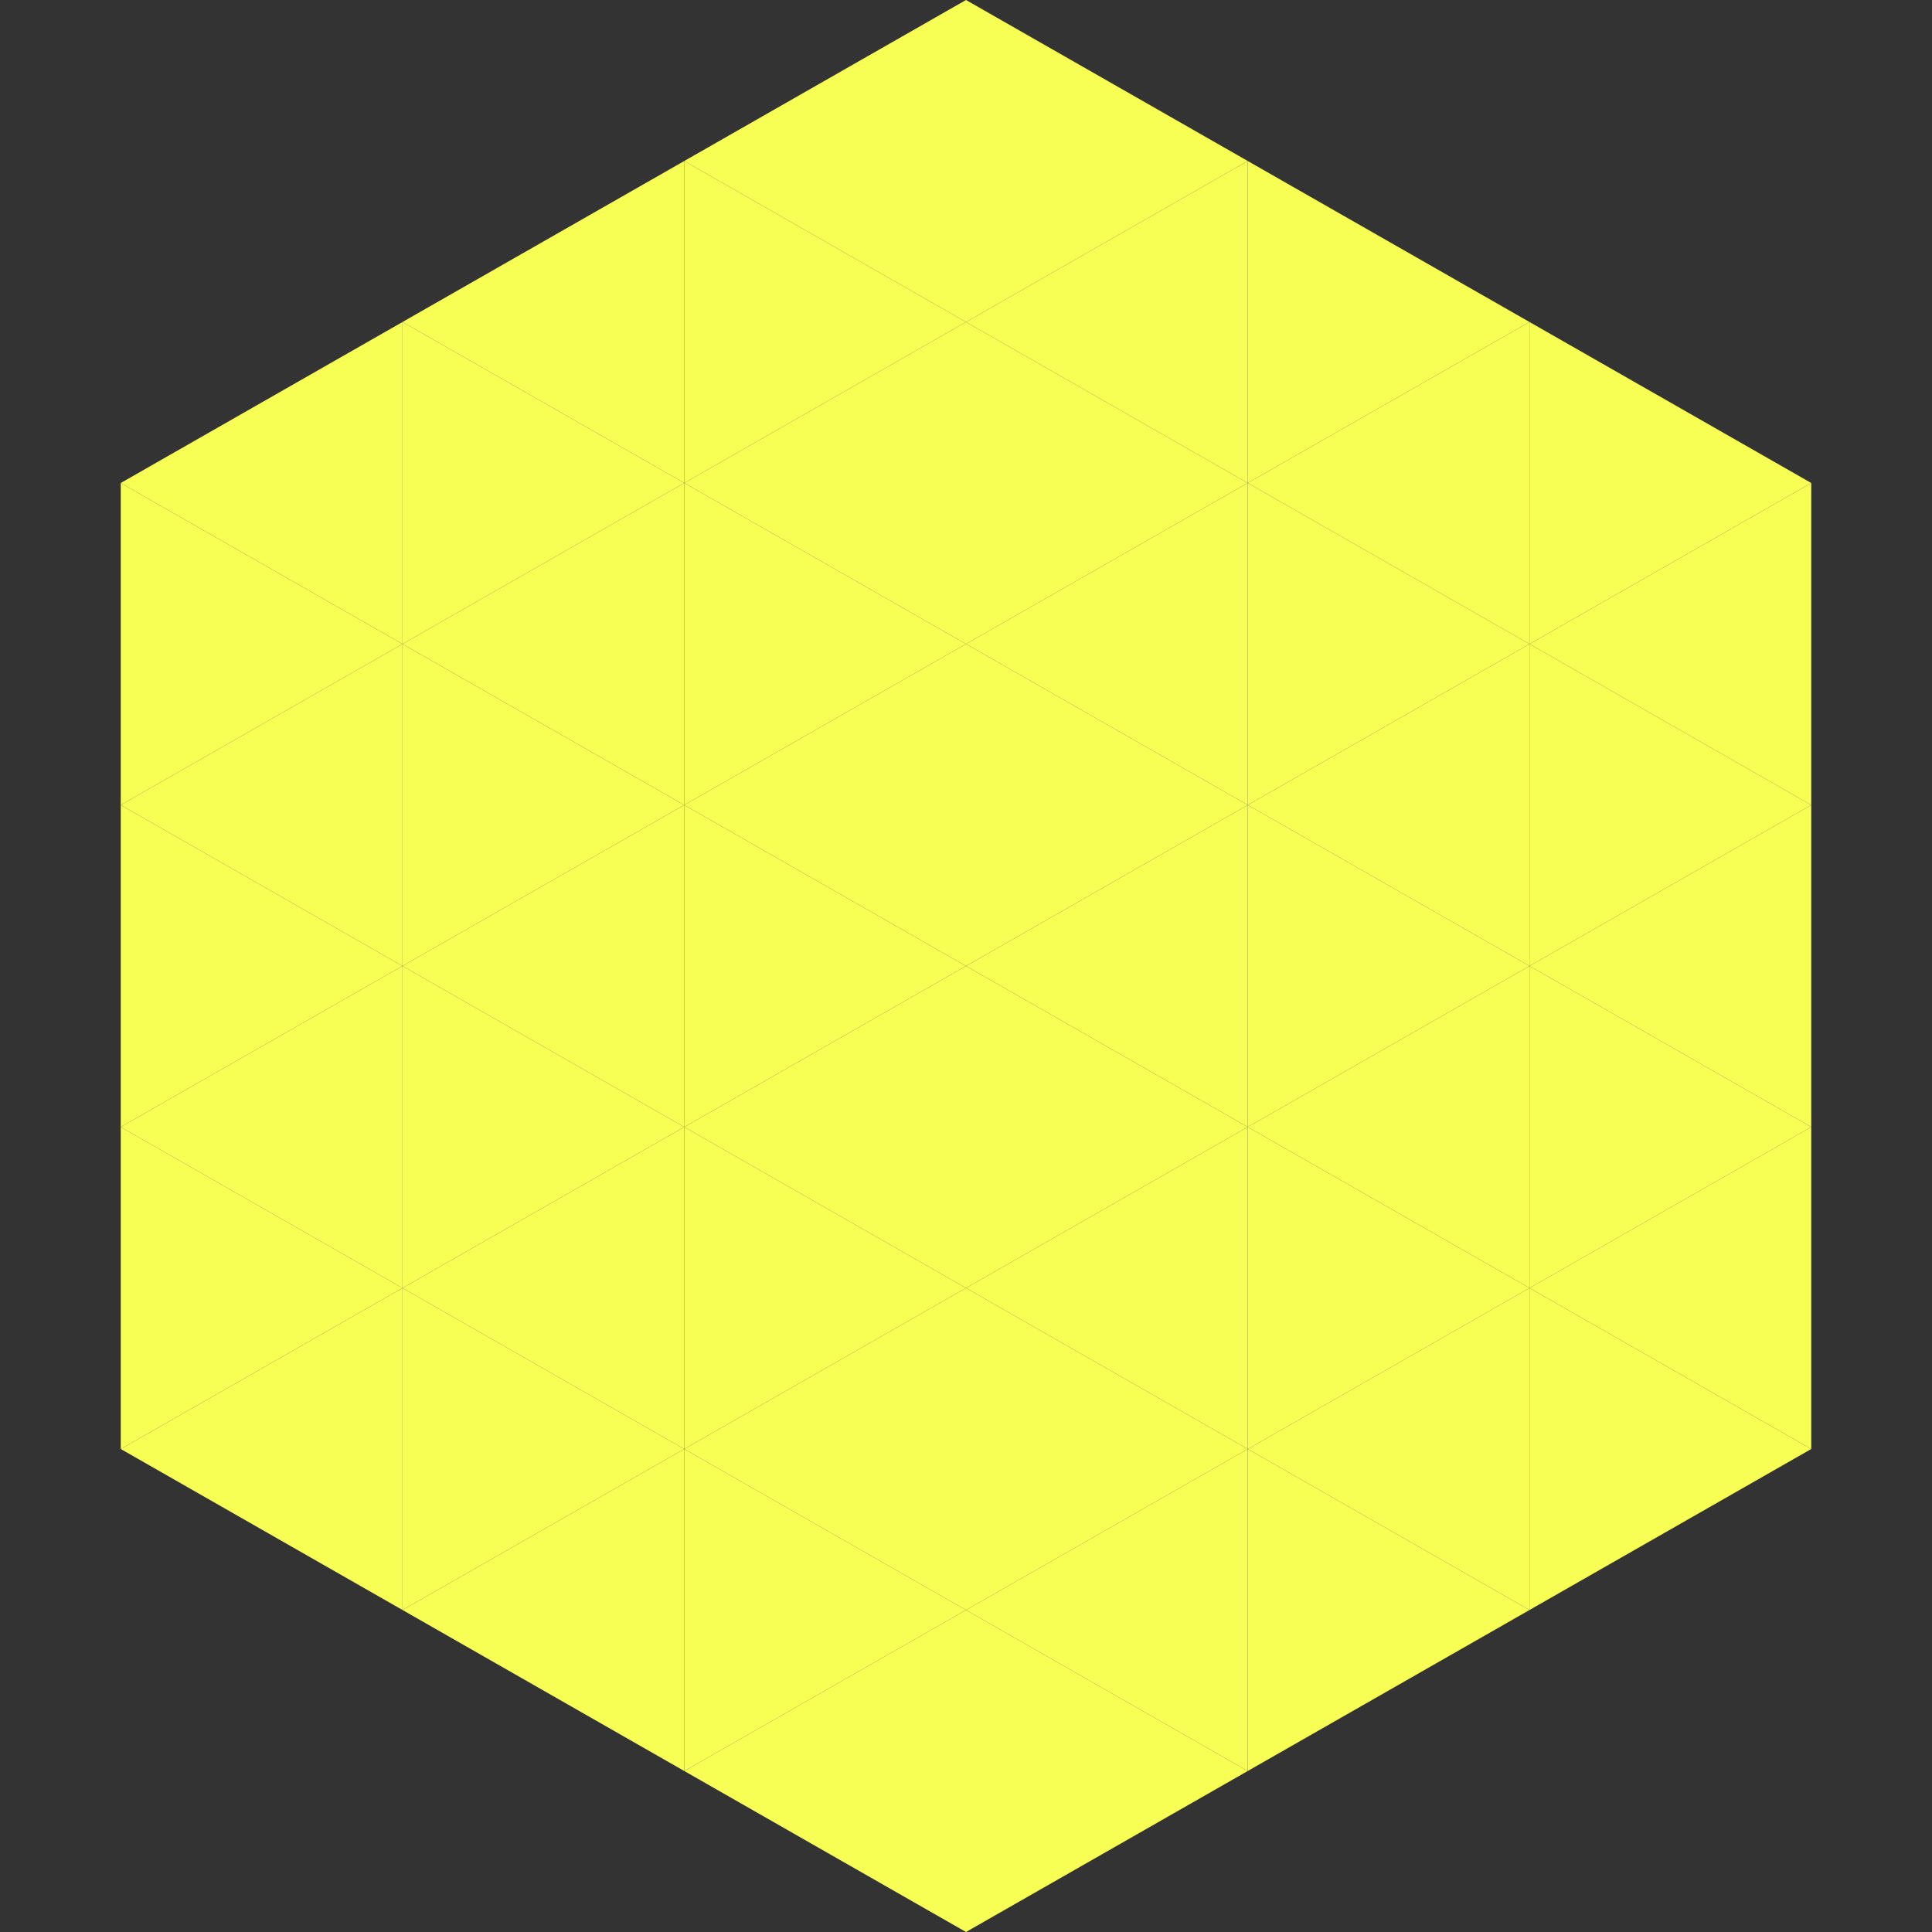
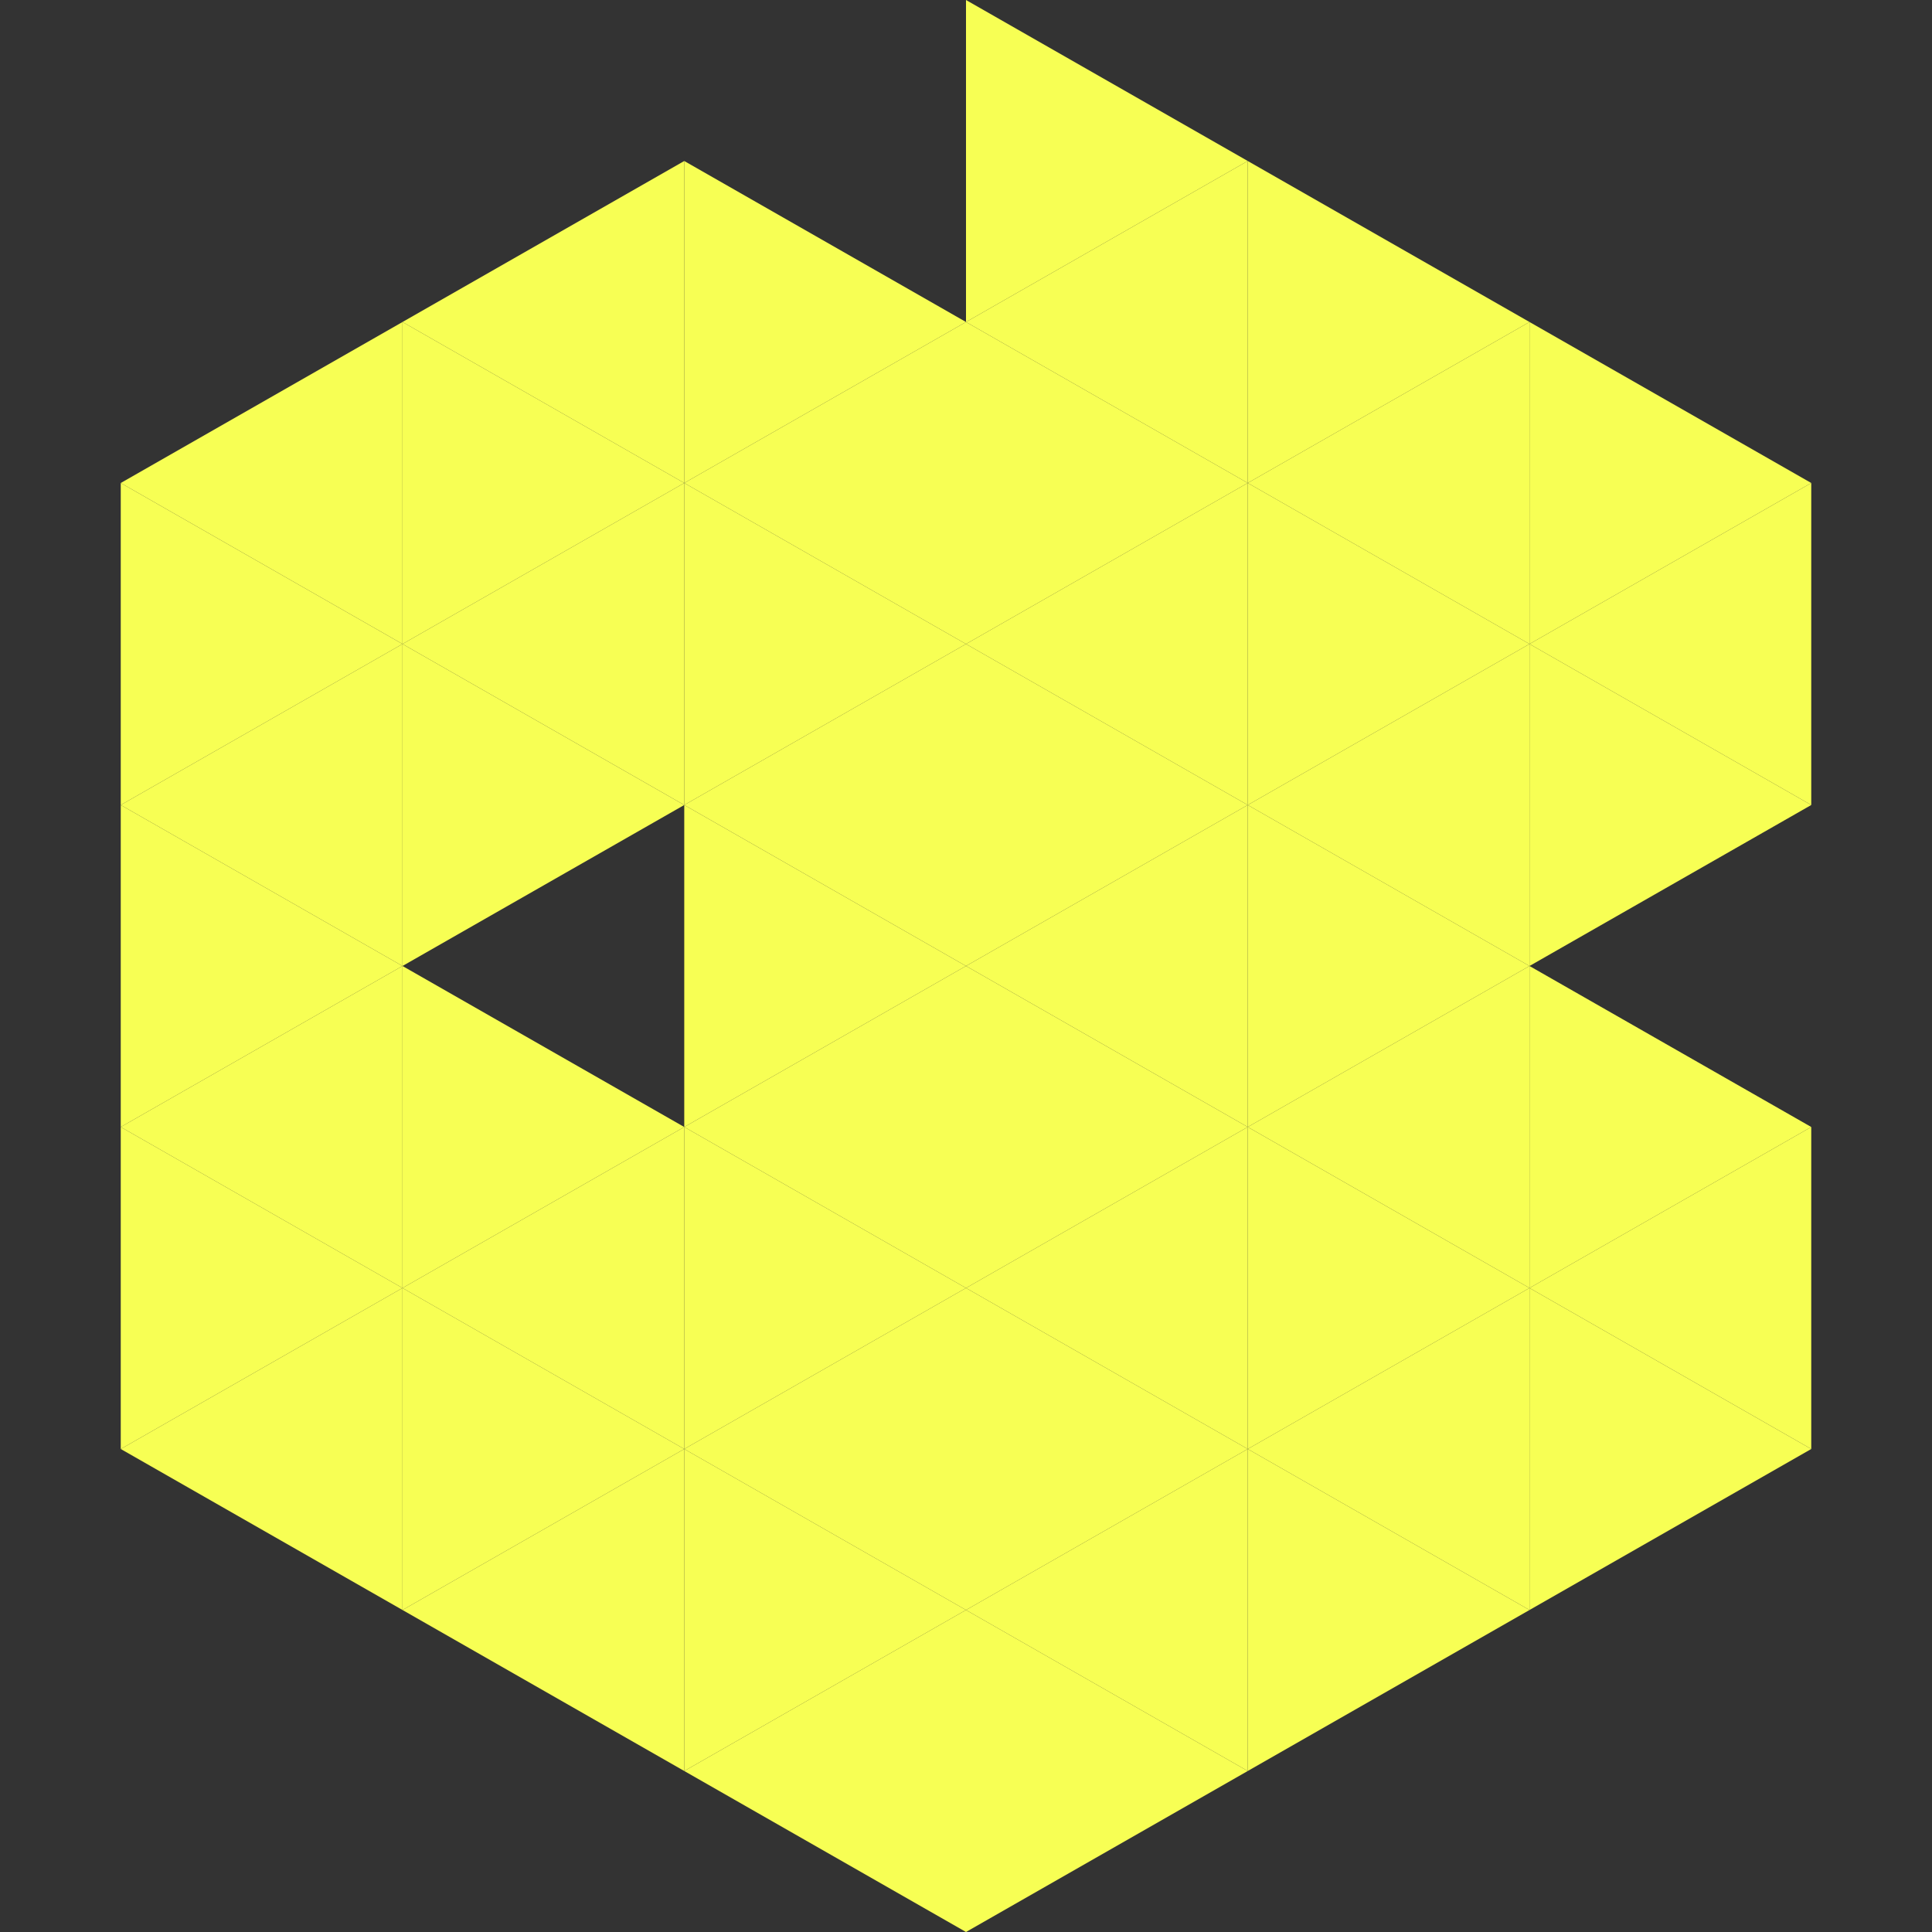
<svg xmlns="http://www.w3.org/2000/svg" width="240" height="240">
  <rect width="100%" height="100%" fill="#333333" stroke="none" />
  <polygon points="50,40 15,60 50,80" style="fill:rgb(247,255,84)" />
  <polygon points="190,40 225,60 190,80" style="fill:rgb(247,255,84)" />
  <polygon points="15,60 50,80 15,100" style="fill:rgb(247,255,84)" />
  <polygon points="225,60 190,80 225,100" style="fill:rgb(247,255,84)" />
  <polygon points="50,80 15,100 50,120" style="fill:rgb(247,255,84)" />
  <polygon points="190,80 225,100 190,120" style="fill:rgb(247,255,84)" />
  <polygon points="15,100 50,120 15,140" style="fill:rgb(247,255,84)" />
-   <polygon points="225,100 190,120 225,140" style="fill:rgb(247,255,84)" />
  <polygon points="50,120 15,140 50,160" style="fill:rgb(247,255,84)" />
  <polygon points="190,120 225,140 190,160" style="fill:rgb(247,255,84)" />
  <polygon points="15,140 50,160 15,180" style="fill:rgb(247,255,84)" />
  <polygon points="225,140 190,160 225,180" style="fill:rgb(247,255,84)" />
  <polygon points="50,160 15,180 50,200" style="fill:rgb(247,255,84)" />
  <polygon points="190,160 225,180 190,200" style="fill:rgb(247,255,84)" />
  <polygon points="15,180 50,200 15,220" style="fill:rgb(255,255,255); fill-opacity:0" />
  <polygon points="225,180 190,200 225,220" style="fill:rgb(255,255,255); fill-opacity:0" />
  <polygon points="50,0 85,20 50,40" style="fill:rgb(255,255,255); fill-opacity:0" />
  <polygon points="190,0 155,20 190,40" style="fill:rgb(255,255,255); fill-opacity:0" />
  <polygon points="85,20 50,40 85,60" style="fill:rgb(247,255,84)" />
  <polygon points="155,20 190,40 155,60" style="fill:rgb(247,255,84)" />
  <polygon points="50,40 85,60 50,80" style="fill:rgb(247,255,84)" />
  <polygon points="190,40 155,60 190,80" style="fill:rgb(247,255,84)" />
  <polygon points="85,60 50,80 85,100" style="fill:rgb(247,255,84)" />
  <polygon points="155,60 190,80 155,100" style="fill:rgb(247,255,84)" />
  <polygon points="50,80 85,100 50,120" style="fill:rgb(247,255,84)" />
  <polygon points="190,80 155,100 190,120" style="fill:rgb(247,255,84)" />
-   <polygon points="85,100 50,120 85,140" style="fill:rgb(247,255,84)" />
  <polygon points="155,100 190,120 155,140" style="fill:rgb(247,255,84)" />
  <polygon points="50,120 85,140 50,160" style="fill:rgb(247,255,84)" />
  <polygon points="190,120 155,140 190,160" style="fill:rgb(247,255,84)" />
  <polygon points="85,140 50,160 85,180" style="fill:rgb(247,255,84)" />
  <polygon points="155,140 190,160 155,180" style="fill:rgb(247,255,84)" />
  <polygon points="50,160 85,180 50,200" style="fill:rgb(247,255,84)" />
  <polygon points="190,160 155,180 190,200" style="fill:rgb(247,255,84)" />
  <polygon points="85,180 50,200 85,220" style="fill:rgb(247,255,84)" />
  <polygon points="155,180 190,200 155,220" style="fill:rgb(247,255,84)" />
-   <polygon points="120,0 85,20 120,40" style="fill:rgb(247,255,84)" />
  <polygon points="120,0 155,20 120,40" style="fill:rgb(247,255,84)" />
  <polygon points="85,20 120,40 85,60" style="fill:rgb(247,255,84)" />
  <polygon points="155,20 120,40 155,60" style="fill:rgb(247,255,84)" />
  <polygon points="120,40 85,60 120,80" style="fill:rgb(247,255,84)" />
  <polygon points="120,40 155,60 120,80" style="fill:rgb(247,255,84)" />
  <polygon points="85,60 120,80 85,100" style="fill:rgb(247,255,84)" />
  <polygon points="155,60 120,80 155,100" style="fill:rgb(247,255,84)" />
  <polygon points="120,80 85,100 120,120" style="fill:rgb(247,255,84)" />
  <polygon points="120,80 155,100 120,120" style="fill:rgb(247,255,84)" />
  <polygon points="85,100 120,120 85,140" style="fill:rgb(247,255,84)" />
  <polygon points="155,100 120,120 155,140" style="fill:rgb(247,255,84)" />
  <polygon points="120,120 85,140 120,160" style="fill:rgb(247,255,84)" />
  <polygon points="120,120 155,140 120,160" style="fill:rgb(247,255,84)" />
  <polygon points="85,140 120,160 85,180" style="fill:rgb(247,255,84)" />
  <polygon points="155,140 120,160 155,180" style="fill:rgb(247,255,84)" />
  <polygon points="120,160 85,180 120,200" style="fill:rgb(247,255,84)" />
  <polygon points="120,160 155,180 120,200" style="fill:rgb(247,255,84)" />
  <polygon points="85,180 120,200 85,220" style="fill:rgb(247,255,84)" />
  <polygon points="155,180 120,200 155,220" style="fill:rgb(247,255,84)" />
  <polygon points="120,200 85,220 120,240" style="fill:rgb(247,255,84)" />
  <polygon points="120,200 155,220 120,240" style="fill:rgb(247,255,84)" />
  <polygon points="85,220 120,240 85,260" style="fill:rgb(255,255,255); fill-opacity:0" />
  <polygon points="155,220 120,240 155,260" style="fill:rgb(255,255,255); fill-opacity:0" />
</svg>